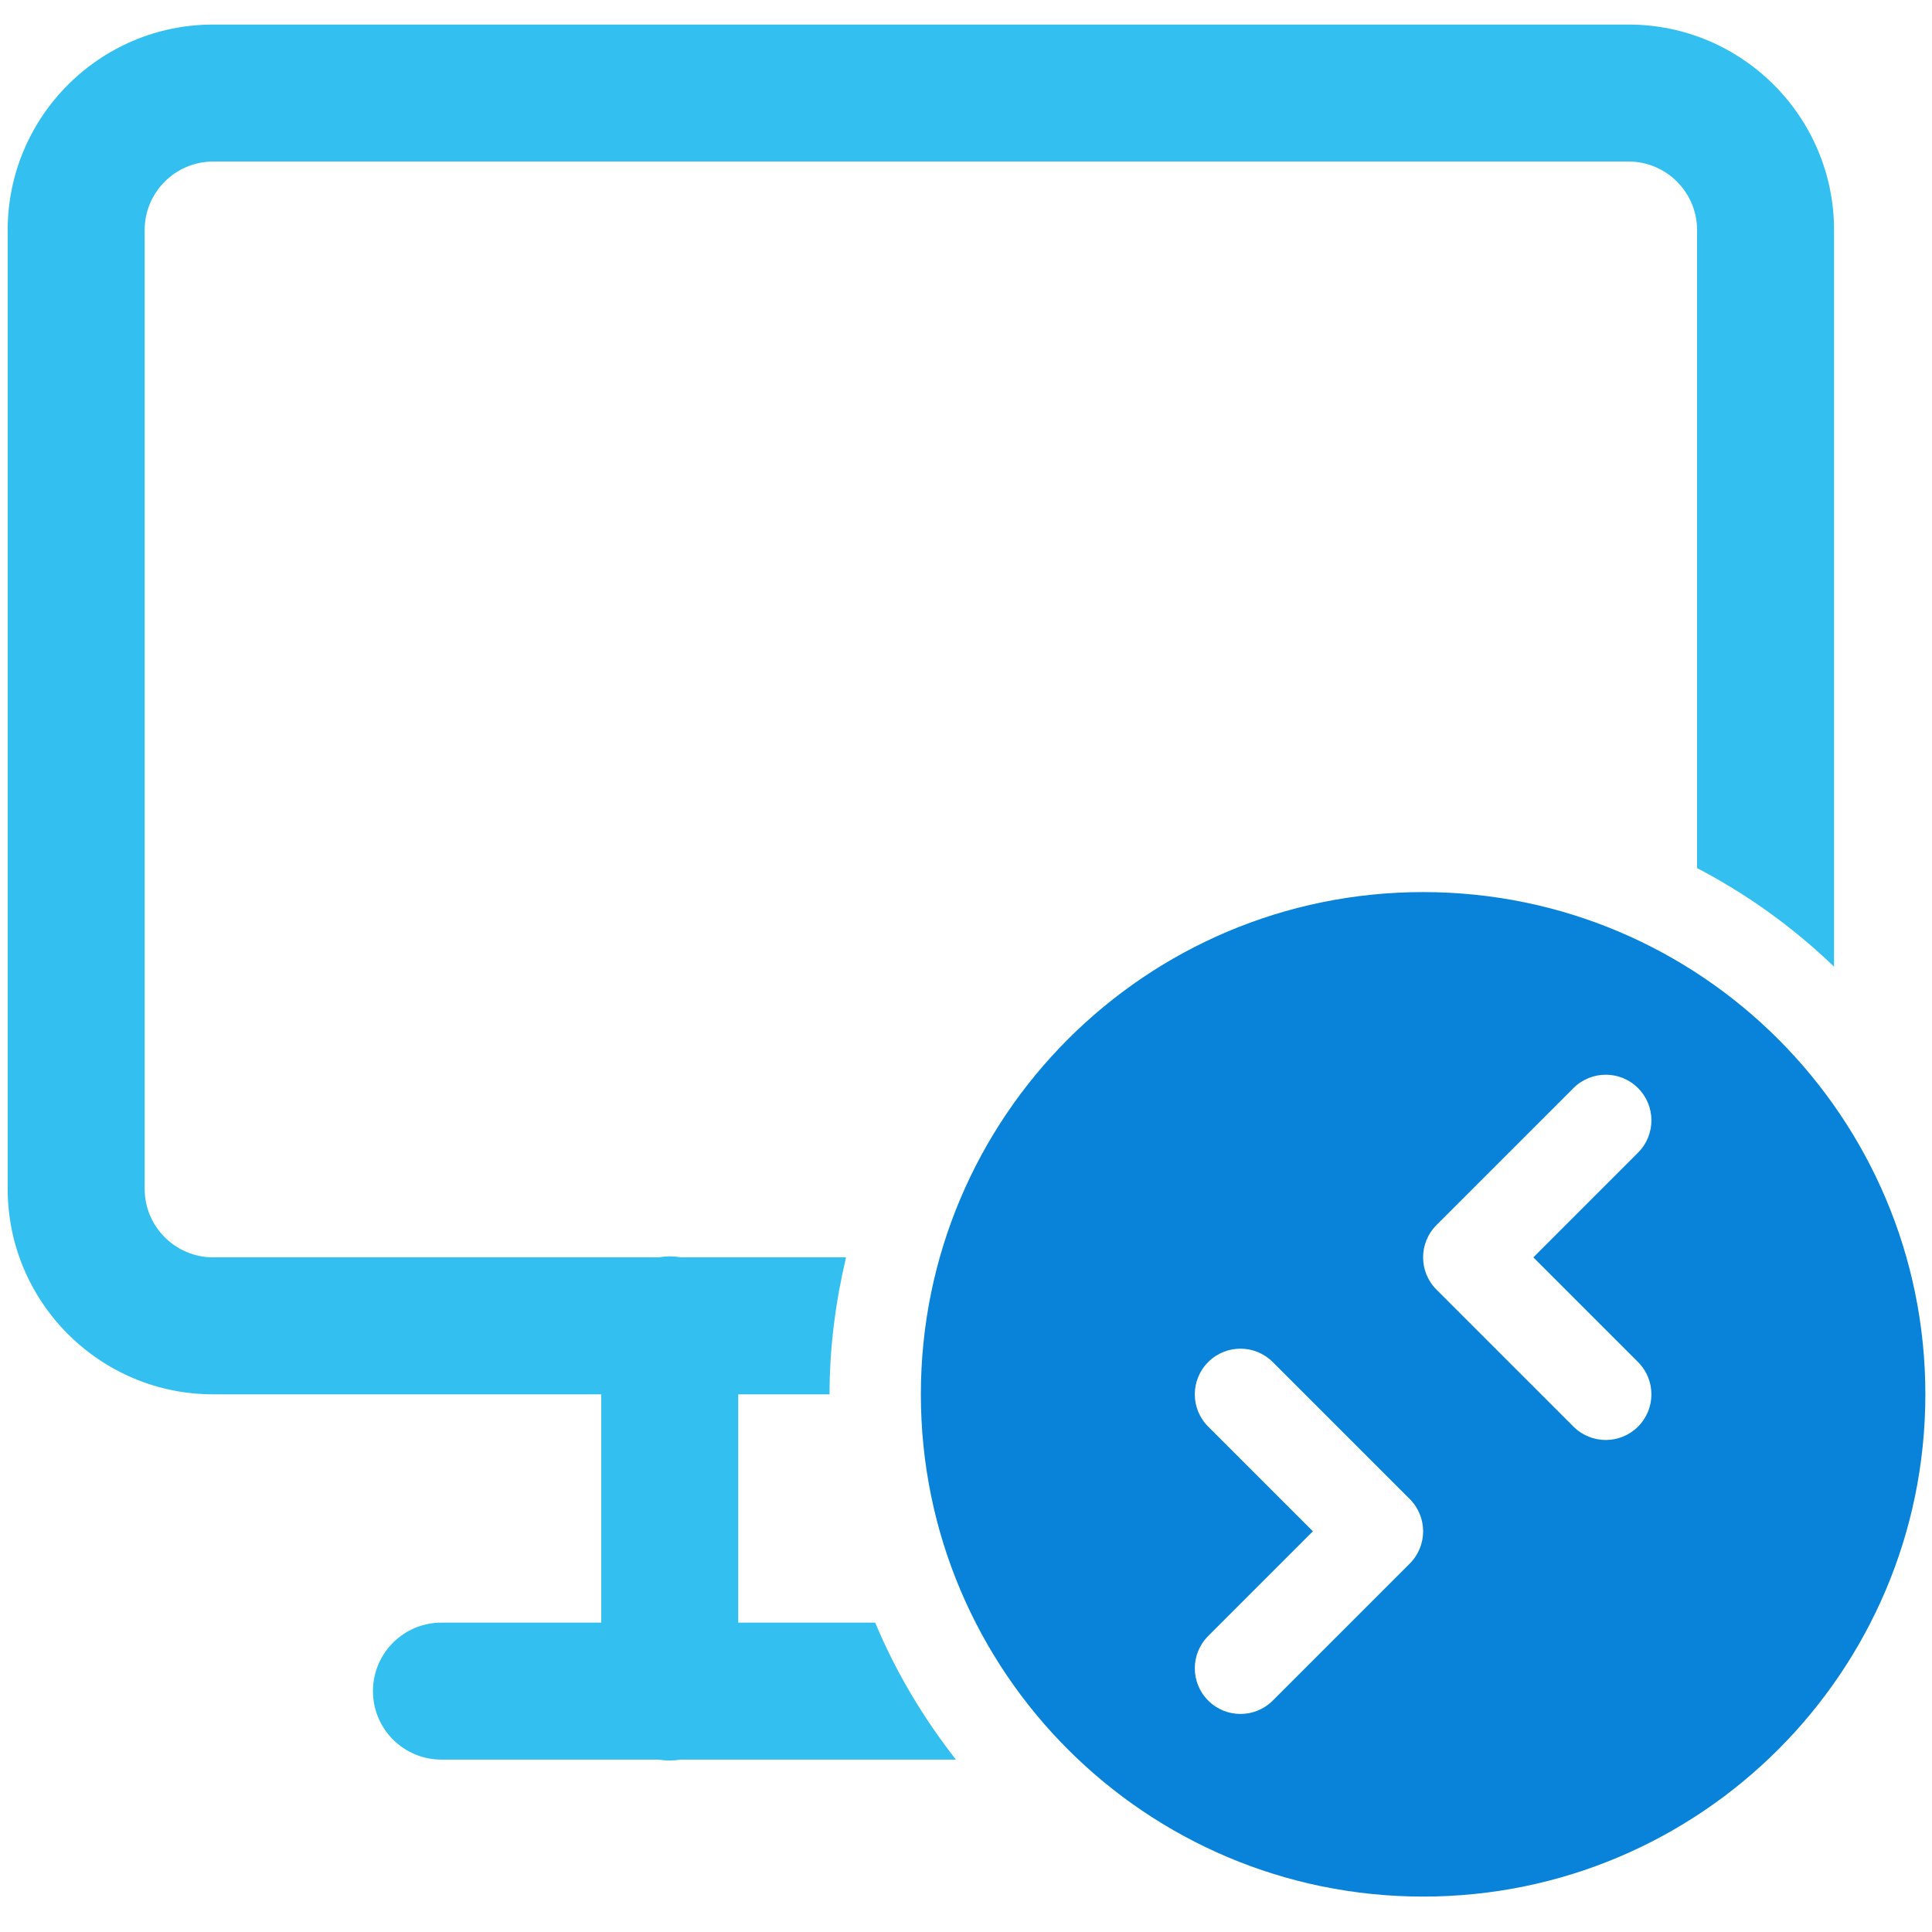
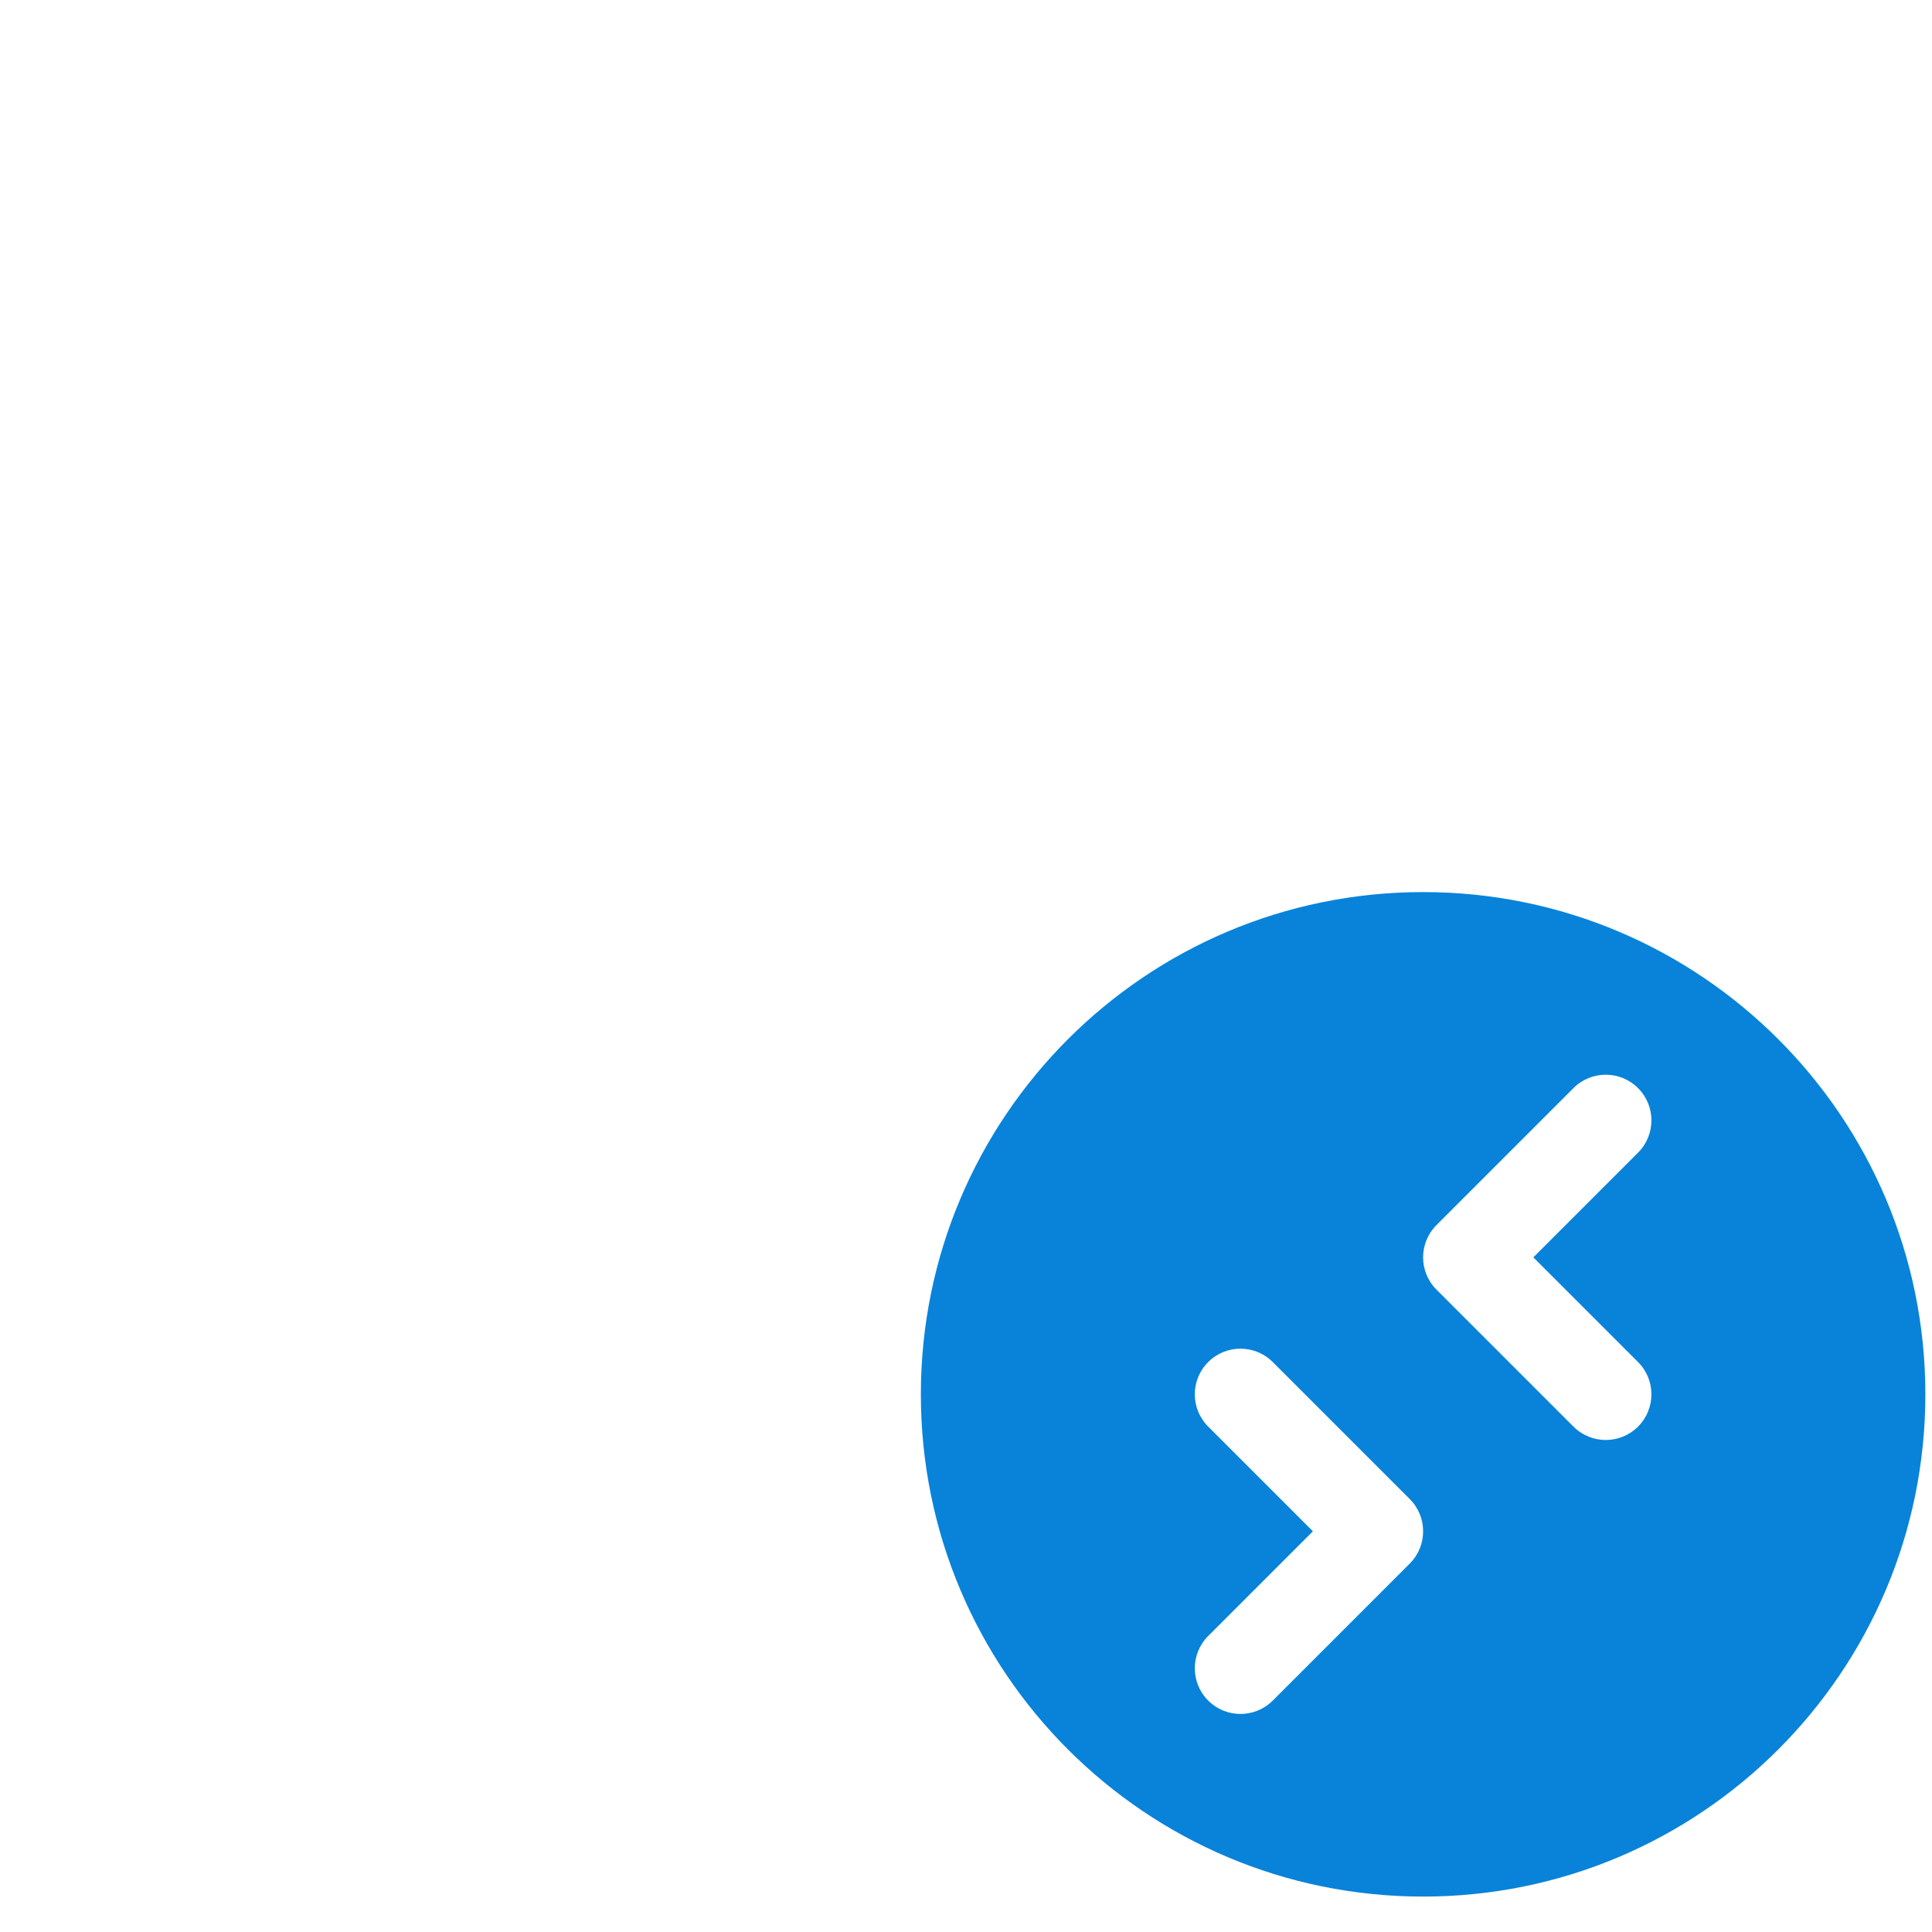
<svg xmlns="http://www.w3.org/2000/svg" width="100%" height="100%" viewBox="0 0 512 512" version="1.1" xml:space="preserve" style="fill-rule:evenodd;clip-rule:evenodd;stroke-linejoin:round;stroke-miterlimit:2;">
  <path d="M377.14,236.411c-73.509,-0 -133.102,59.593 -133.102,133.101c0,73.508 59.593,133.101 133.102,133.101c73.508,0 133.101,-59.593 133.101,-133.101c0,-73.508 -59.593,-133.101 -133.101,-133.101Zm48.4,48.4c3.095,0 6.19,1.179 8.555,3.545c4.731,4.731 4.731,12.379 0,17.11l-27.745,27.746l27.745,27.745c4.731,4.731 4.731,12.379 0,17.11c-2.359,2.36 -5.457,3.545 -8.555,3.545c-3.097,0 -6.195,-1.185 -8.555,-3.545l-36.3,-36.3c-4.732,-4.731 -4.732,-12.379 -0,-17.111l36.3,-36.3c2.366,-2.366 5.461,-3.545 8.555,-3.545Zm-96.801,72.601c3.098,-0 6.196,1.185 8.555,3.545l36.301,36.3c4.731,4.731 4.731,12.379 -0,17.11l-36.301,36.301c-4.731,4.731 -12.379,4.731 -17.11,-0c-4.731,-4.731 -4.731,-12.379 -0,-17.11l27.745,-27.746l-27.745,-27.745c-4.731,-4.731 -4.731,-12.379 -0,-17.11c2.36,-2.36 5.458,-3.545 8.555,-3.545Z" style="fill:#0883d9;fill-rule:nonzero;" />
-   <path d="M56.486,6.508c-30.02,0 -54.45,24.43 -54.45,54.451l-0,254.102c-0,30.021 24.43,54.451 54.45,54.451l102.851,-0l0,60.501l-42.35,-0c-10.031,-0 -18.15,8.131 -18.15,18.15c-0,10.019 8.119,18.15 18.15,18.15l57.523,-0c1.948,0.32 3.936,0.32 5.884,-0l72.932,-0c-8.639,-11.035 -15.919,-23.184 -21.388,-36.3l-36.3,-0l-0,-60.501l24.2,-0c0,-12.512 1.613,-24.624 4.372,-36.3l-43.745,-0c-1.077,-0.185 -2.168,-0.272 -3.261,-0.26c-0.888,0.021 -1.772,0.108 -2.647,0.26l-118.071,-0c-10.007,-0 -18.15,-8.144 -18.15,-18.151l0,-254.102c0,-10.007 8.143,-18.151 18.15,-18.151l375.104,0c10.007,0 18.15,8.144 18.15,18.151l0,169.094c13.347,6.958 25.544,15.781 36.301,26.115l-0,-195.209c-0,-30.021 -24.43,-54.451 -54.451,-54.451l-375.104,0Z" style="fill:#33bff0;fill-rule:nonzero;" />
</svg>